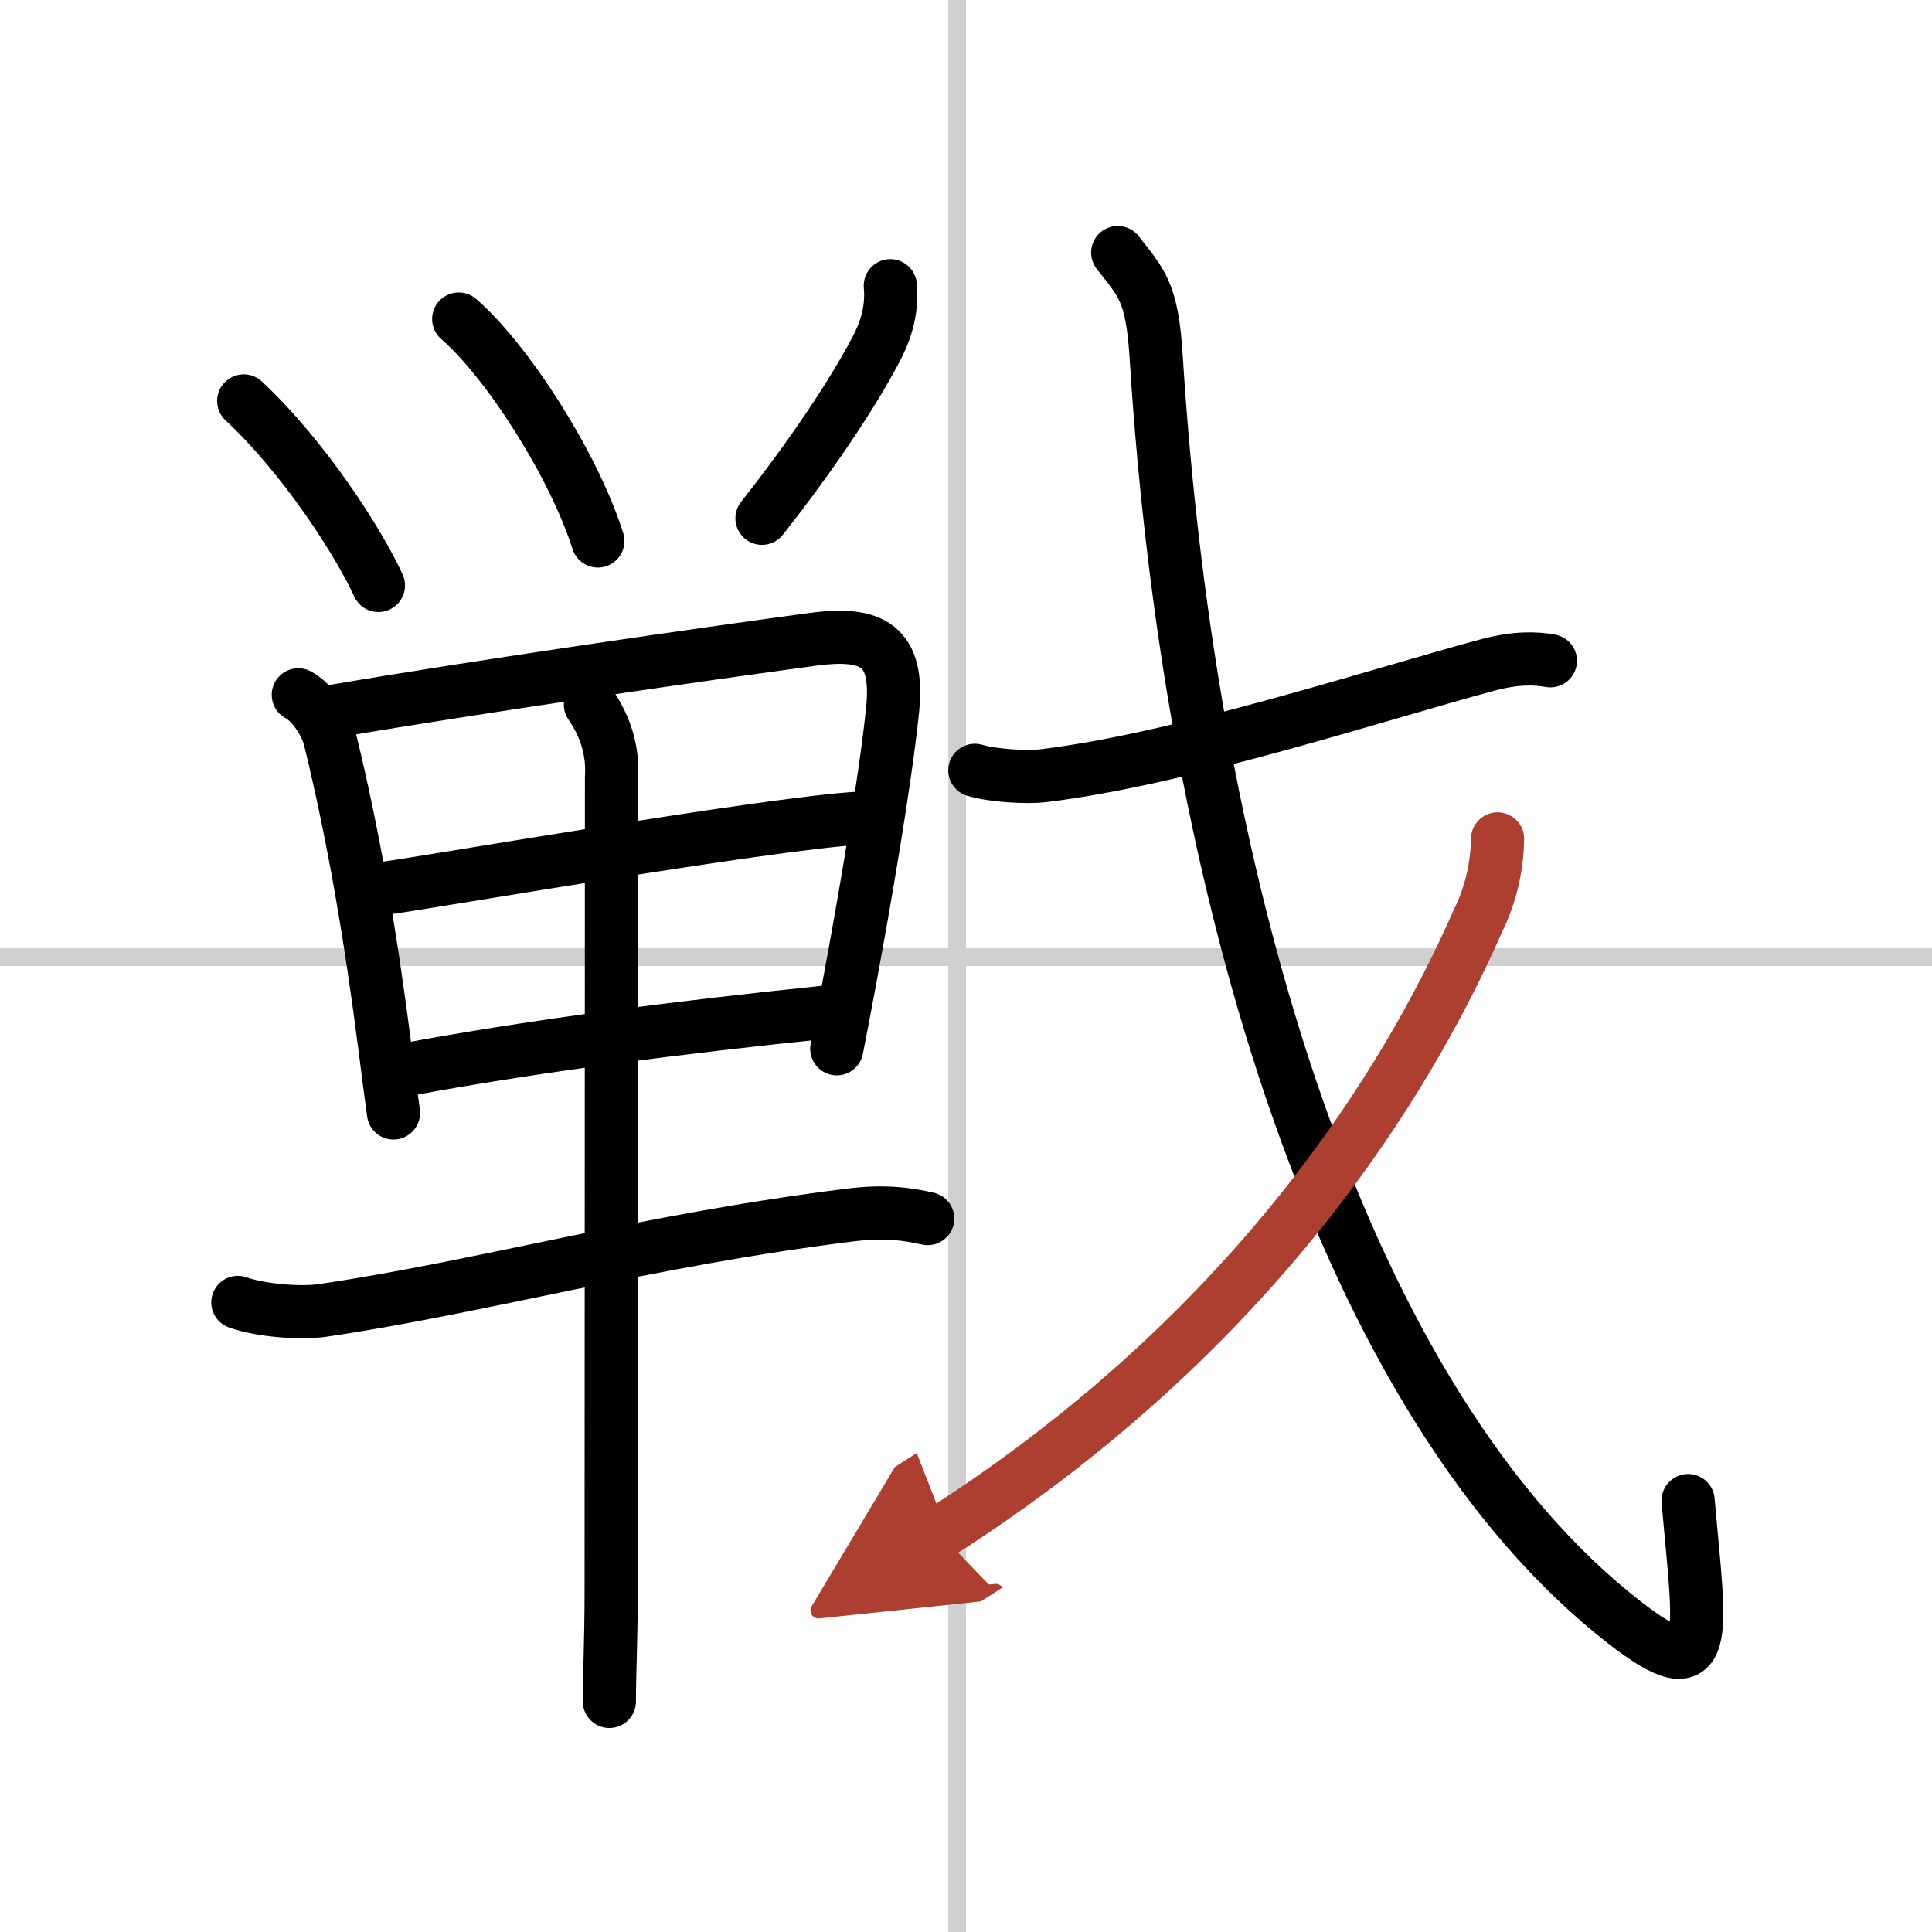
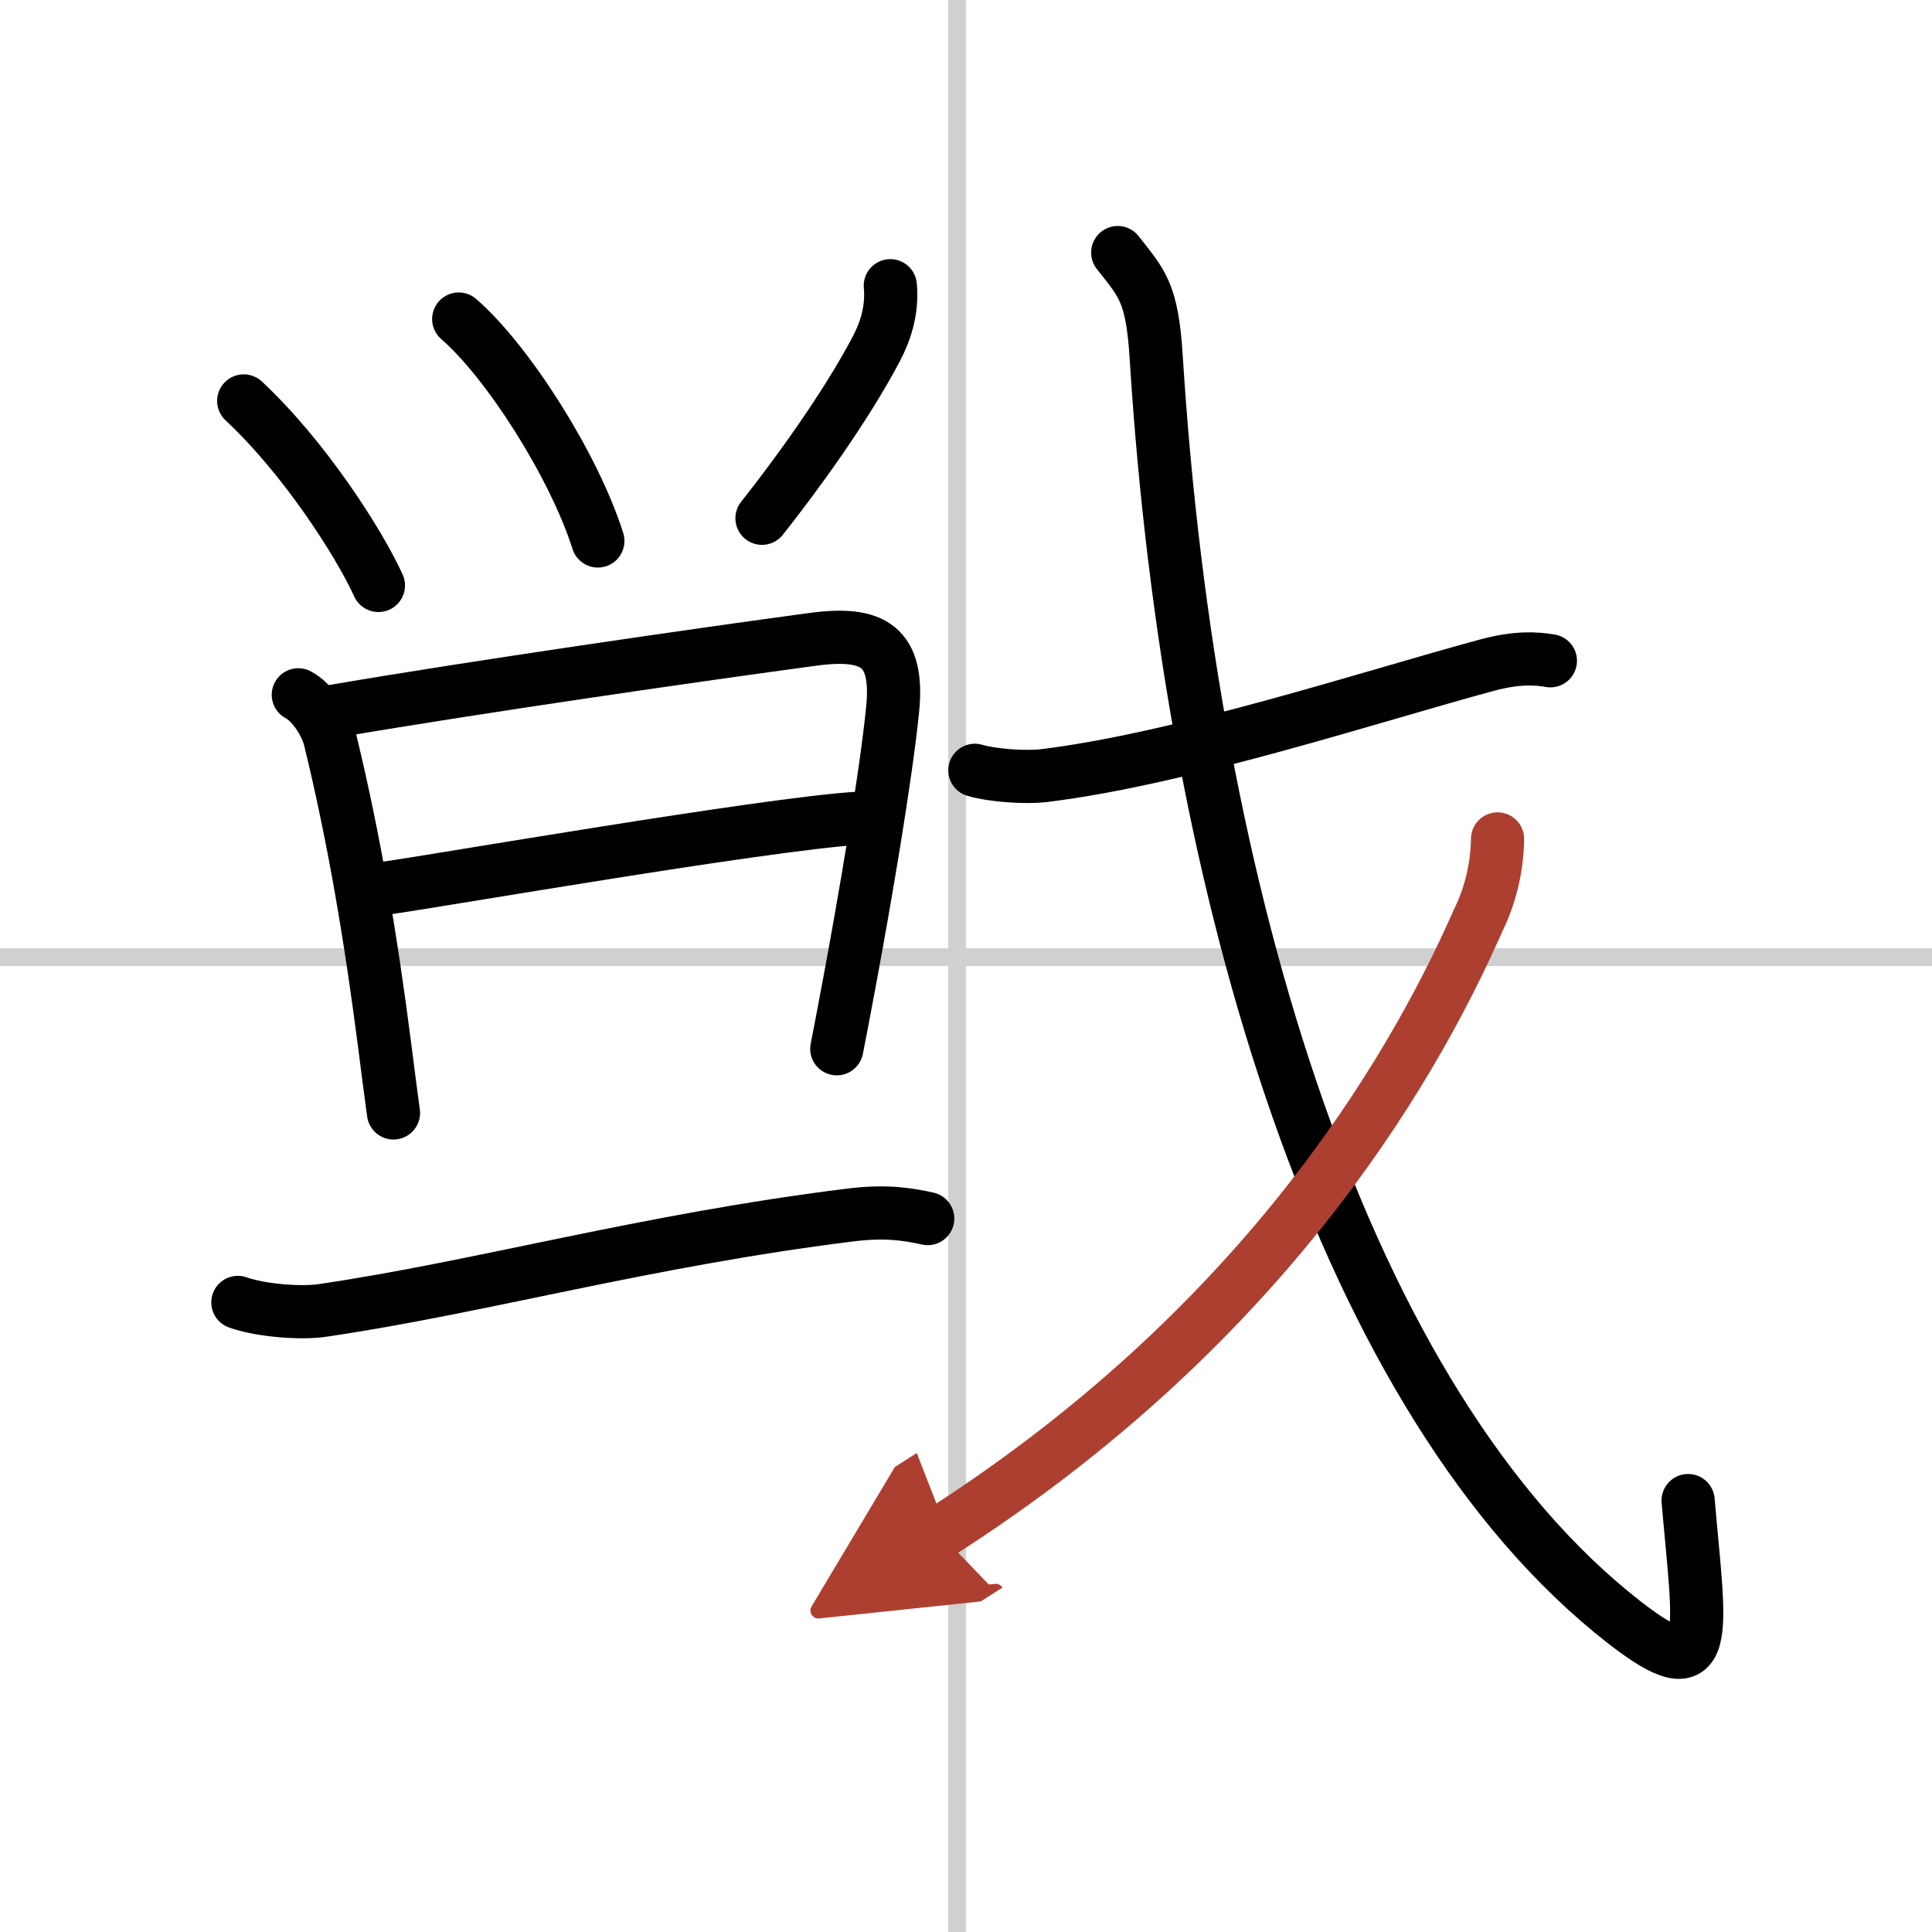
<svg xmlns="http://www.w3.org/2000/svg" width="400" height="400" viewBox="0 0 109 109">
  <defs>
    <marker id="a" markerWidth="4" orient="auto" refX="1" refY="5" viewBox="0 0 10 10">
      <polyline points="0 0 10 5 0 10 1 5" fill="#ad3f31" stroke="#ad3f31" />
    </marker>
  </defs>
  <g fill="none" stroke="#000" stroke-linecap="round" stroke-linejoin="round" stroke-width="3">
    <rect width="100%" height="100%" fill="#fff" stroke="#fff" />
    <line x1="54" x2="54" y2="109" stroke="#d0d0d0" stroke-width="1" />
    <line x2="109" y1="54" y2="54" stroke="#d0d0d0" stroke-width="1" />
    <path d="m13.75 22.62c3.43 3.2 6.5 8 7.6 10.41" />
    <path d="m25.88 18c2.75 2.38 6.5 8.25 7.85 12.52" />
    <path d="m50.23 16.12c0.14 1.5-0.36 2.75-0.8 3.58-1.73 3.29-4.56 7.17-6.44 9.54" />
    <path d="m16.83 39.2c0.8 0.42 1.57 1.61 1.79 2.51 1.38 5.67 2.32 11.32 3.1 17.41 0.16 1.27 0.32 2.5 0.48 3.67" />
    <path d="m18.91 40.11c8.04-1.37 20.55-3.18 26.95-4.04 3.41-0.46 4.86 0.38 4.5 3.96-0.4 3.96-1.61 10.96-2.43 15.36-0.35 1.88-0.62 3.29-0.72 3.78" />
    <path d="m21.8 50.1c2.58-0.35 21.32-3.6 26.55-3.93" />
-     <path d="m22.84 60.36c7.47-1.39 15.5-2.4 23.68-3.25" />
    <path d="m13.42 73.48c1.25 0.45 3.54 0.64 4.79 0.45 8.92-1.31 18.17-3.94 29.75-5.38 2.06-0.26 3.34-0.03 4.38 0.2" />
-     <path d="m33.31 39.75c0.89 1.29 1.28 2.66 1.19 4.12 0 9.91-0.02 33.72-0.02 45.86 0 3.02-0.1 4.51-0.1 6.26" />
    <path d="m55 43.46c1.02 0.3 2.89 0.42 3.89 0.3 7.81-0.95 18.61-4.51 25.03-6.24 1.6-0.43 2.71-0.39 3.55-0.24" />
    <path d="m63.06 14.25c1.34 1.72 1.94 2.19 2.17 5.89 1.9 30.36 10.65 59.11 26.41 71.39 5.05 3.93 4.26 0.74 3.6-6.87" />
    <path d="M84.49,47.33c-0.03,1.64-0.4,3.18-1.1,4.61C79.41,60.98,70.84,75.1,53,86.5" marker-end="url(#a)" stroke="#ad3f31" />
  </g>
</svg>